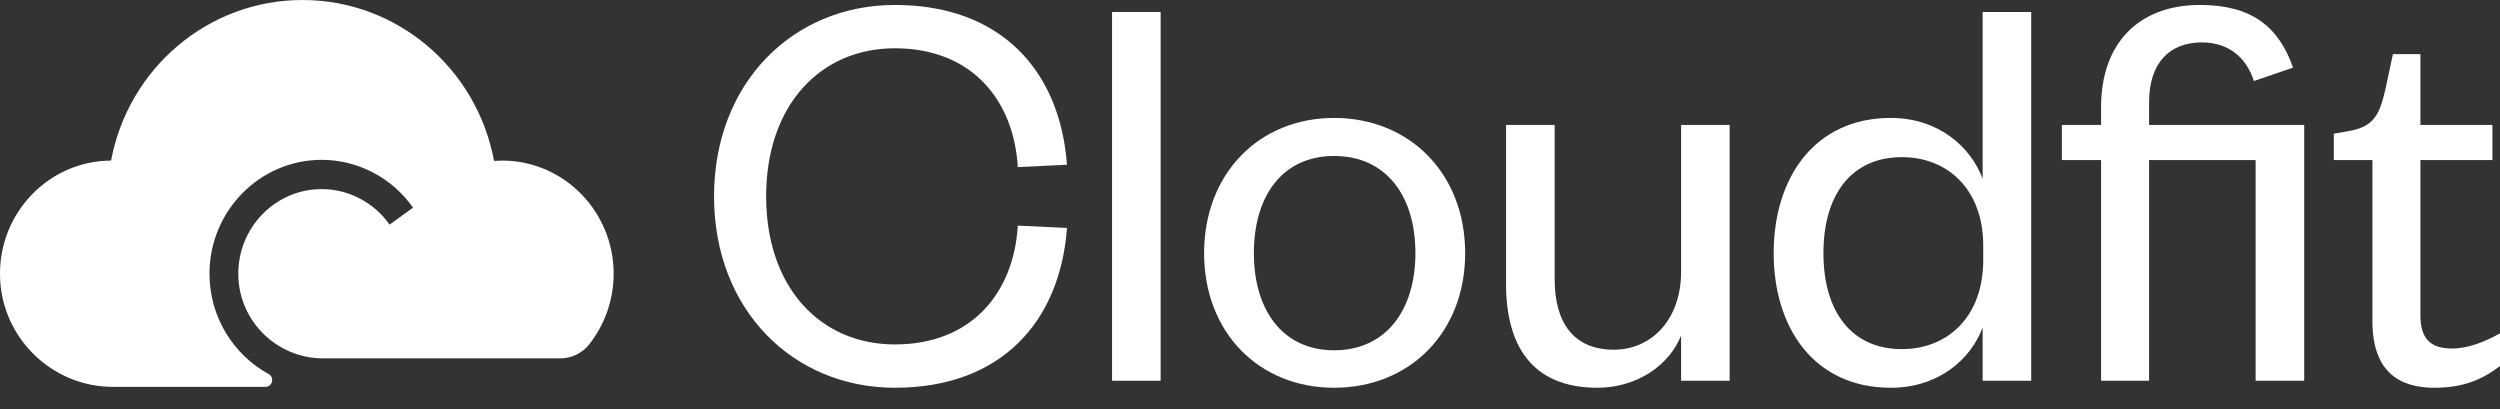
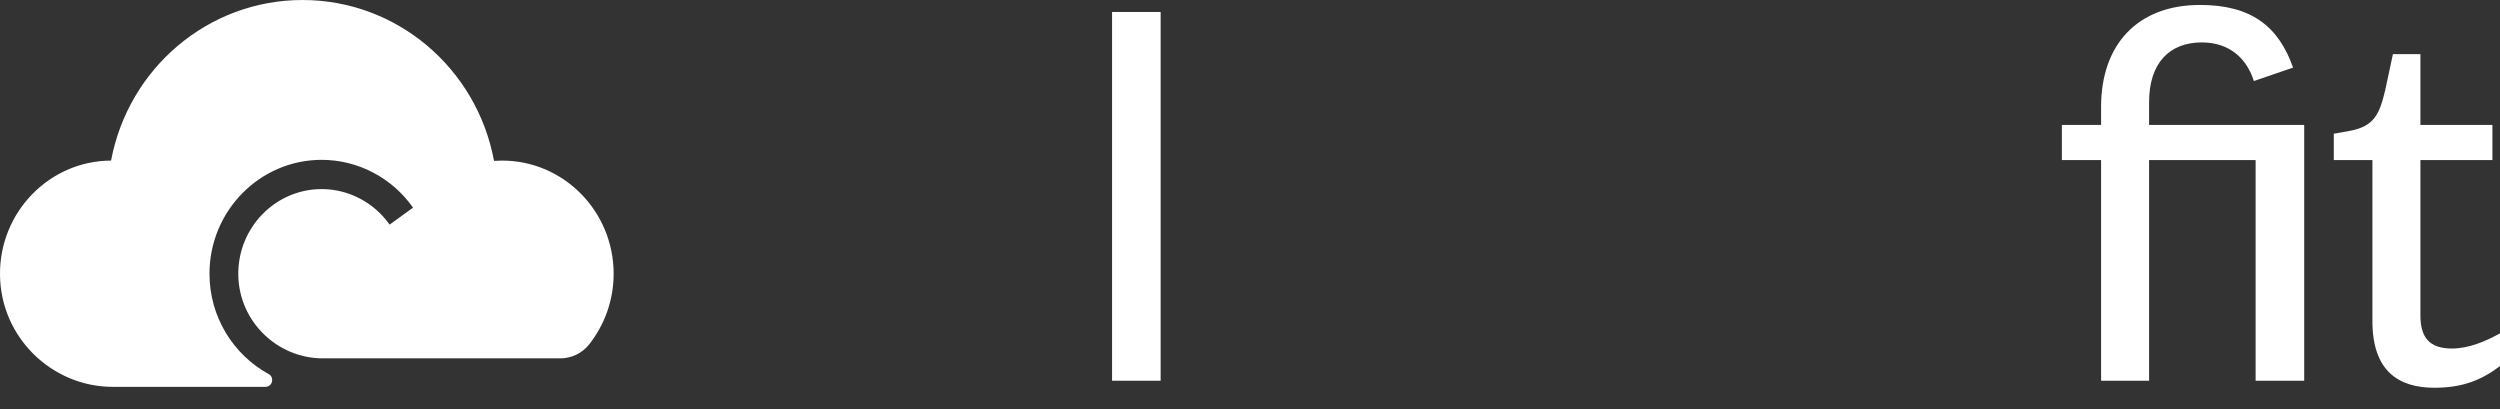
<svg xmlns="http://www.w3.org/2000/svg" fill="none" viewBox="0 0 110 18" height="18" width="110">
  <rect x="0" y="0" width="110" height="18" fill="#333333" stroke="none" />
-   <path fill="white" d="M31.418 8.64C31.418 3.643 34.895 0.218 39.376 0.218C44.011 0.218 46.638 3.077 46.947 7.249L44.784 7.352C44.604 4.365 42.724 2.124 39.376 2.124C36.079 2.124 33.71 4.648 33.71 8.64C33.71 12.631 36.079 15.155 39.376 15.155C42.724 15.155 44.604 12.915 44.784 9.927L46.947 10.03C46.638 14.202 44.011 17.061 39.376 17.061C34.895 17.061 31.418 13.636 31.418 8.64Z" />
  <path fill="white" d="M48.931 0.527H51.068V16.752H48.931V0.527Z" />
-   <path fill="white" d="M55.17 11.138C55.17 13.636 56.432 15.413 58.699 15.413C60.99 15.413 62.278 13.636 62.278 11.138C62.278 8.614 60.99 6.863 58.699 6.863C56.432 6.863 55.17 8.614 55.17 11.138ZM64.467 11.138C64.467 14.64 62.021 17.061 58.699 17.061C55.402 17.061 52.981 14.64 52.981 11.138C52.981 7.635 55.402 5.189 58.699 5.189C62.021 5.189 64.467 7.635 64.467 11.138Z" />
-   <path fill="white" d="M73.968 11.962V5.498H76.105V16.752H73.968V14.769C73.427 16.108 71.985 17.061 70.285 17.061C67.349 17.061 66.267 15.129 66.267 12.502V5.498H68.405V12.296C68.405 14.177 69.229 15.387 71.006 15.387C72.68 15.387 73.968 14.048 73.968 11.962Z" />
-   <path fill="white" d="M87.262 11.447V10.803C87.262 8.356 85.717 6.914 83.682 6.914C81.467 6.914 80.231 8.562 80.231 11.138C80.231 13.713 81.467 15.361 83.682 15.361C85.717 15.361 87.262 13.919 87.262 11.447ZM87.236 16.752V14.408C86.721 15.799 85.305 17.061 83.193 17.061C79.845 17.061 78.042 14.46 78.042 11.138C78.042 7.815 79.845 5.189 83.193 5.189C85.305 5.189 86.721 6.476 87.236 7.867V0.527H89.374V16.752H87.236Z" />
  <path fill="white" d="M92.448 7.043H90.723V5.498H92.448V4.699C92.448 1.969 94.045 0.218 96.801 0.218C99.041 0.218 100.251 1.145 100.895 2.974L99.17 3.566C98.861 2.588 98.114 1.866 96.878 1.866C95.461 1.866 94.56 2.768 94.56 4.493V5.498H101.385V16.752H99.247V7.043H94.56V16.752H92.448V7.043Z" />
  <path fill="white" d="M104.386 14.125V7.043H102.687V5.884L103.408 5.755C104.464 5.549 104.696 5.034 104.953 3.952L105.288 2.382H106.498V5.498H109.666V7.043H106.498V13.867C106.498 14.872 106.91 15.335 107.889 15.335C108.61 15.335 109.357 15.026 110.001 14.666V16.108C109.177 16.726 108.353 17.061 107.116 17.061C105.52 17.061 104.386 16.314 104.386 14.125Z" />
  <path fill="white" d="M27 12.044C27 9.299 24.8 7.066 22.095 7.066C21.977 7.066 21.858 7.07 21.74 7.078C21.738 7.078 21.737 7.078 21.737 7.076C20.979 3.001 17.46 0 13.311 0C9.162 0 5.652 2.998 4.888 7.063C4.888 7.064 4.887 7.066 4.885 7.066C2.172 7.076 -0.028 9.334 0 12.096C0.028 14.836 2.271 17.022 4.97 17.022H11.679C11.986 17.022 12.09 16.605 11.819 16.457C10.272 15.61 9.217 13.95 9.217 12.043C9.217 9.281 11.432 7.033 14.153 7.033C15.744 7.033 17.247 7.818 18.172 9.134C18.174 9.135 18.173 9.137 18.172 9.138L17.145 9.882C17.145 9.882 17.142 9.883 17.141 9.882C16.452 8.904 15.335 8.32 14.153 8.32C12.112 8.32 10.456 10.021 10.485 12.099C10.514 14.144 12.197 15.768 14.212 15.768H22.095C22.095 15.768 22.099 15.768 22.1 15.768H24.653C25.143 15.768 25.611 15.546 25.918 15.159C26.594 14.305 27 13.222 27 12.044Z" />
</svg>